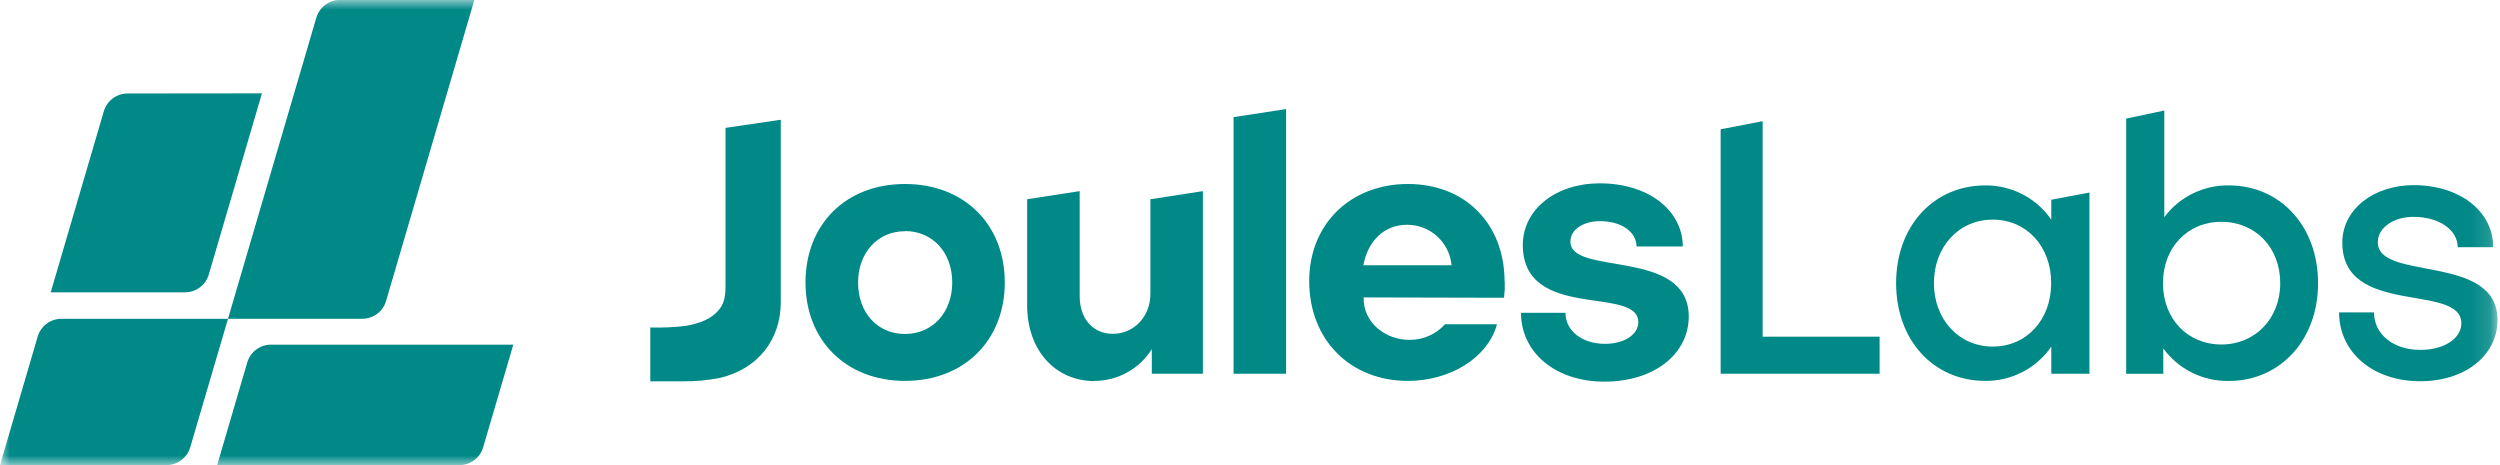
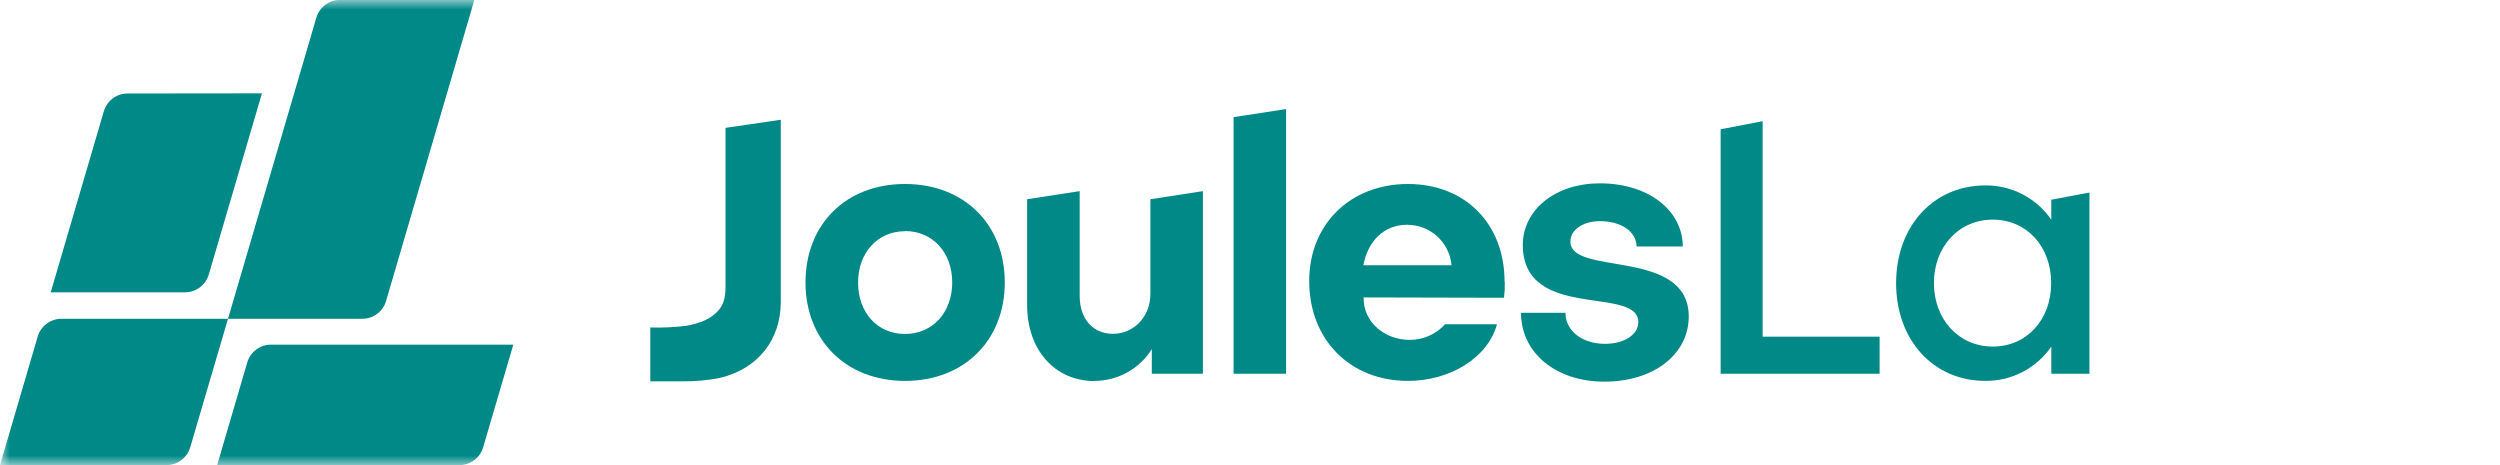
<svg xmlns="http://www.w3.org/2000/svg" fill="none" height="100%" overflow="visible" preserveAspectRatio="none" style="display: block;" viewBox="0 0 129 24" width="100%">
  <rect x="0" y="0" width="129" height="24" fill="#333333" stroke="none" />
  <g clip-path="url(#clip0_0_2369)" id="664acfd2c17c37ffdc48a09c_JoulesLabs Logo 1 1">
    <rect fill="white" height="24" width="129" />
    <g id="Clip path group">
      <mask height="24" id="mask0_0_2369" maskUnits="userSpaceOnUse" style="mask-type:luminance" width="129" x="0" y="0">
        <g id="clip0_10501_65">
          <path d="M128.858 0H0V24H128.858V0Z" fill="white" id="Vector" />
        </g>
      </mask>
      <g mask="url(#mask0_0_2369)">
        <g id="Group">
          <path d="M24.478 -0.005L19.924 15.522C19.849 15.788 19.688 16.023 19.467 16.19C19.246 16.357 18.977 16.448 18.7 16.449H11.765L16.322 0.917C16.398 0.652 16.559 0.419 16.779 0.253C16.999 0.086 17.267 -0.004 17.544 -0.005H24.478Z" fill="#008987" id="Vector_2" />
          <path d="M11.766 16.449L9.815 23.083C9.737 23.348 9.576 23.58 9.355 23.745C9.135 23.91 8.866 24 8.591 24H0L1.949 17.353C2.029 17.091 2.191 16.862 2.411 16.699C2.632 16.536 2.899 16.449 3.173 16.449H11.766Z" fill="#008987" id="Vector_3" />
          <path d="M26.487 17.784L24.93 23.083C24.853 23.348 24.692 23.58 24.471 23.745C24.25 23.91 23.982 24 23.706 24H11.205L12.759 18.701C12.836 18.436 12.997 18.204 13.218 18.039C13.439 17.873 13.707 17.784 13.983 17.784H26.487Z" fill="#008987" id="Vector_4" />
          <path d="M13.517 4.816L10.773 14.166C10.695 14.431 10.534 14.663 10.314 14.828C10.093 14.994 9.825 15.083 9.549 15.083H2.617L5.358 5.741C5.435 5.476 5.597 5.244 5.817 5.079C6.038 4.914 6.306 4.824 6.582 4.824L13.517 4.816Z" fill="#008987" id="Vector_5" />
          <path d="M40.288 6.18V15.582C40.288 17.525 39.119 19.032 37.149 19.5C36.526 19.622 35.891 19.681 35.255 19.677H33.555C33.555 19.677 33.555 19.677 33.555 19.662V16.914V16.898C34.173 16.917 34.791 16.888 35.405 16.812C36.066 16.695 36.746 16.47 37.16 15.906C37.453 15.504 37.437 15.008 37.437 14.535V6.597L40.288 6.18Z" fill="#008987" id="Vector_6" />
          <path d="M46.697 19.654C49.749 19.654 51.847 17.564 51.847 14.574C51.847 11.583 49.755 9.494 46.697 9.494C43.639 9.494 41.564 11.583 41.564 14.574C41.564 17.564 43.657 19.654 46.697 19.654ZM46.697 11.923C48.125 11.923 49.135 13.028 49.135 14.574C49.135 16.12 48.122 17.233 46.697 17.233C45.271 17.233 44.277 16.128 44.277 14.582C44.277 13.036 45.287 11.931 46.697 11.931" fill="#008987" id="Vector_7" />
          <path d="M56.488 19.654C57.077 19.651 57.657 19.5 58.172 19.213C58.687 18.927 59.121 18.515 59.433 18.016V19.286H62.07V9.862L59.36 10.28V15.164C59.36 16.36 58.492 17.225 57.427 17.225C56.362 17.225 55.711 16.415 55.711 15.274V9.862L53.001 10.28V15.765C53.001 18.027 54.408 19.664 56.488 19.664" fill="#008987" id="Vector_8" />
          <path d="M66.362 5.628L63.652 6.044V19.286H66.362V5.628Z" fill="#008987" id="Vector_9" />
          <path d="M77.636 14.537C77.636 11.555 75.612 9.494 72.65 9.494C69.689 9.494 67.555 11.555 67.555 14.501C67.555 17.536 69.668 19.654 72.65 19.654C74.835 19.654 76.731 18.458 77.22 16.817L77.241 16.731H74.563C74.331 16.989 74.046 17.195 73.728 17.334C73.41 17.472 73.066 17.541 72.719 17.536C71.492 17.536 70.335 16.653 70.364 15.347L77.608 15.365C77.641 15.091 77.654 14.814 77.647 14.537M70.349 13.689C70.581 12.438 71.413 11.599 72.606 11.599C73.181 11.597 73.736 11.81 74.161 12.197C74.586 12.584 74.85 13.117 74.9 13.689H70.349Z" fill="#008987" id="Vector_10" />
          <path d="M81.034 12.456C81.034 11.847 81.704 11.411 82.552 11.411C83.635 11.411 84.43 11.933 84.448 12.717H86.834C86.815 10.821 85.026 9.46 82.552 9.46C80.294 9.46 78.594 10.784 78.576 12.626C78.576 16.601 84.519 14.715 84.537 16.619C84.537 17.264 83.816 17.742 82.821 17.742C81.647 17.742 80.778 17.079 80.778 16.141H78.484C78.484 18.202 80.273 19.693 82.784 19.693C85.351 19.693 87.14 18.275 87.14 16.324C87.121 12.774 81.016 14.266 81.034 12.461" fill="#008987" id="Vector_11" />
          <path d="M96.988 17.371H90.953V6.253L88.785 6.671V19.286H96.988V17.371Z" fill="#008987" id="Vector_12" />
          <path d="M102.446 19.654C103.114 19.659 103.774 19.501 104.367 19.193C104.96 18.885 105.468 18.436 105.847 17.886V19.286H107.816V9.935L105.847 10.306V11.335C105.468 10.785 104.96 10.337 104.367 10.028C103.774 9.72 103.114 9.562 102.446 9.567C99.754 9.567 97.839 11.683 97.839 14.611C97.839 17.538 99.751 19.654 102.446 19.654ZM102.825 11.333C104.577 11.333 105.841 12.714 105.841 14.608C105.841 16.501 104.575 17.883 102.825 17.883C101.075 17.883 99.791 16.483 99.791 14.608C99.791 12.733 101.073 11.333 102.825 11.333Z" fill="#008987" id="Vector_13" />
-           <path d="M115.002 9.567C114.358 9.558 113.721 9.702 113.143 9.987C112.565 10.271 112.063 10.689 111.678 11.205V5.702L109.711 6.119V19.288H111.626V17.982C112.014 18.511 112.523 18.939 113.111 19.23C113.699 19.521 114.349 19.668 115.006 19.657C117.66 19.657 119.612 17.538 119.612 14.613C119.612 11.688 117.678 9.567 115.006 9.567M114.626 17.776C112.873 17.776 111.61 16.452 111.61 14.611C111.61 12.769 112.876 11.445 114.626 11.445C116.376 11.445 117.66 12.769 117.66 14.611C117.66 16.452 116.352 17.776 114.626 17.776Z" fill="#008987" id="Vector_14" />
-           <path d="M124.866 18.053C123.493 18.053 122.499 17.243 122.499 16.12H120.697C120.697 18.181 122.449 19.672 124.882 19.672C127.212 19.672 128.873 18.33 128.873 16.507C128.856 13.046 122.677 14.537 122.695 12.495C122.695 11.74 123.527 11.189 124.526 11.189C125.834 11.189 126.802 11.834 126.821 12.756H128.651C128.651 10.896 126.917 9.554 124.55 9.554C122.473 9.554 120.864 10.805 120.864 12.518C120.864 16.366 126.99 14.579 127.006 16.679C127.006 17.463 126.122 18.055 124.892 18.055" fill="#008987" id="Vector_15" />
        </g>
      </g>
    </g>
  </g>
  <defs>
    <clipPath id="clip0_0_2369">
      <rect fill="white" height="24" width="129" />
    </clipPath>
  </defs>
</svg>